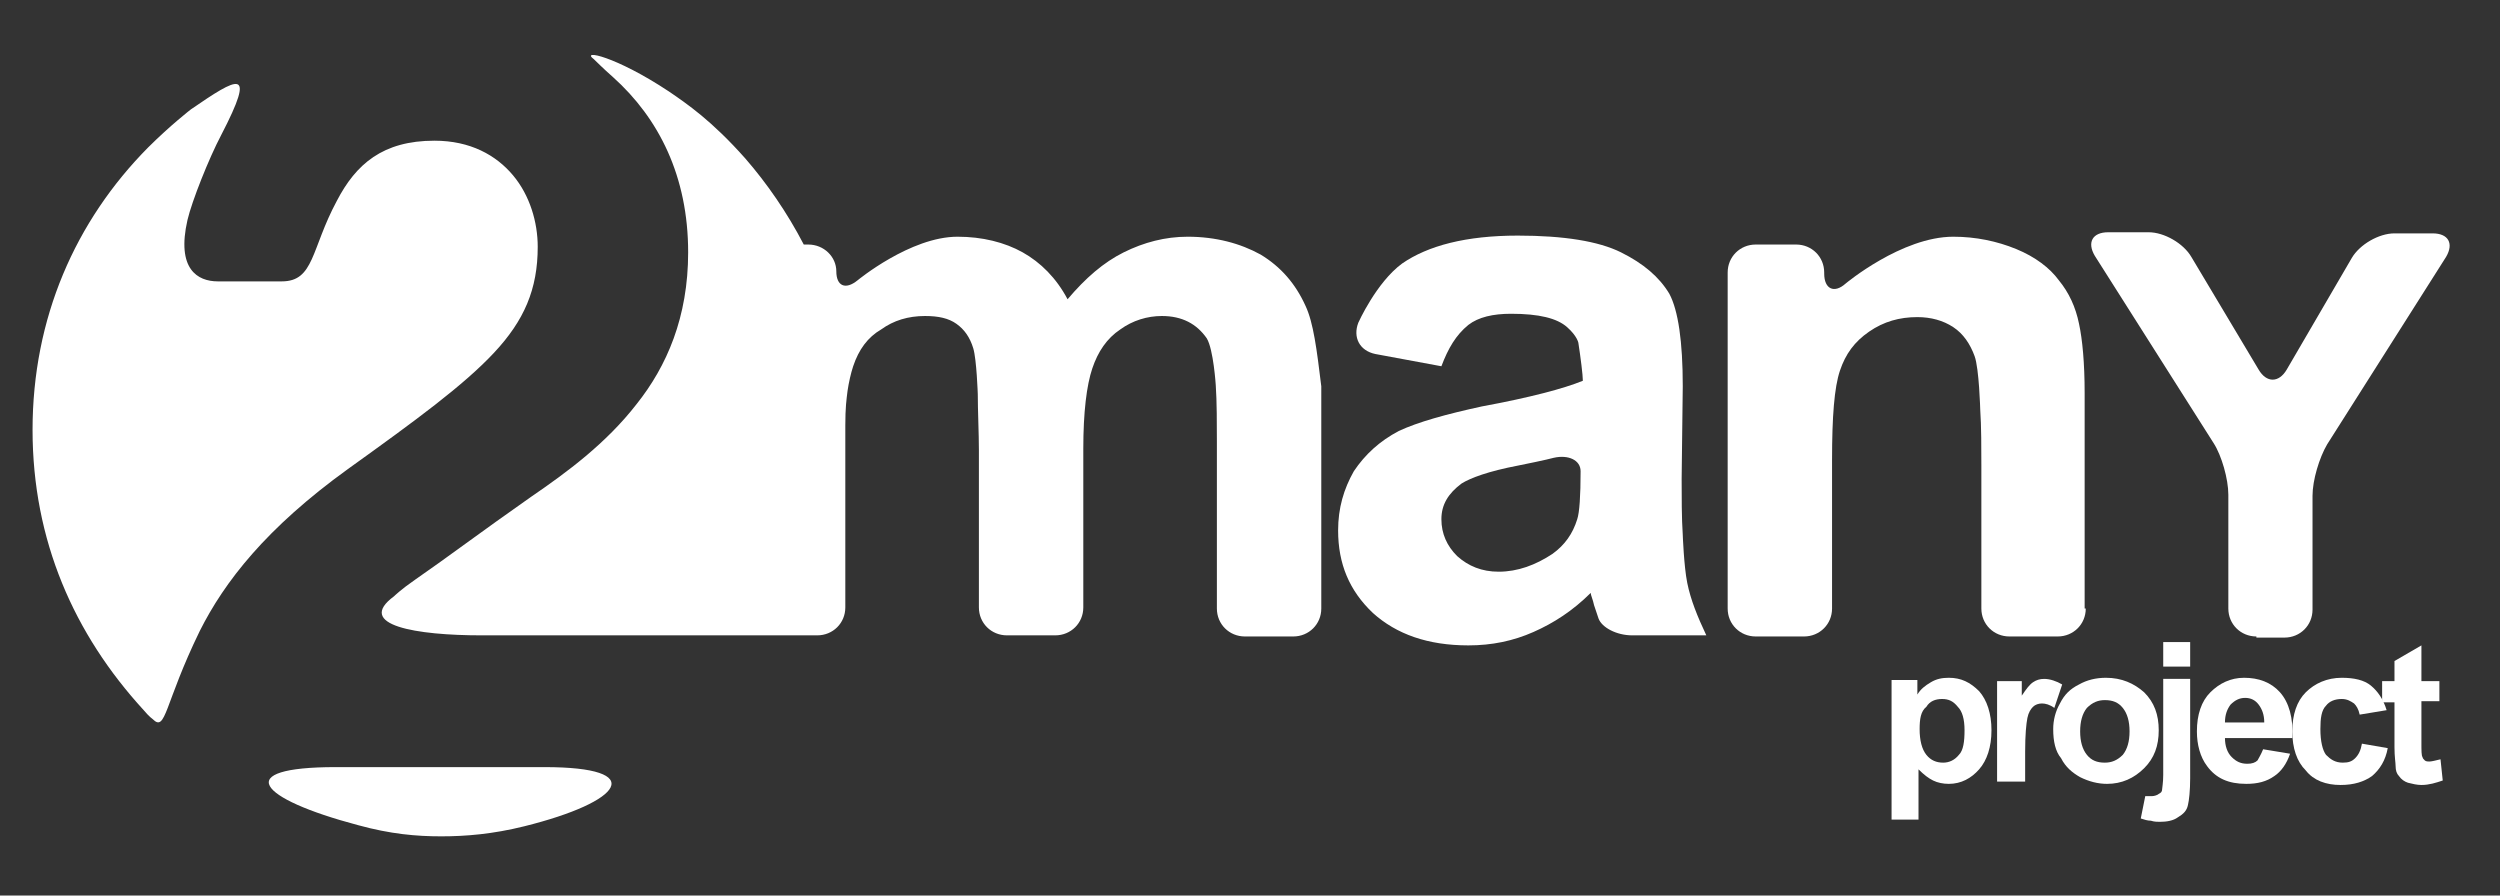
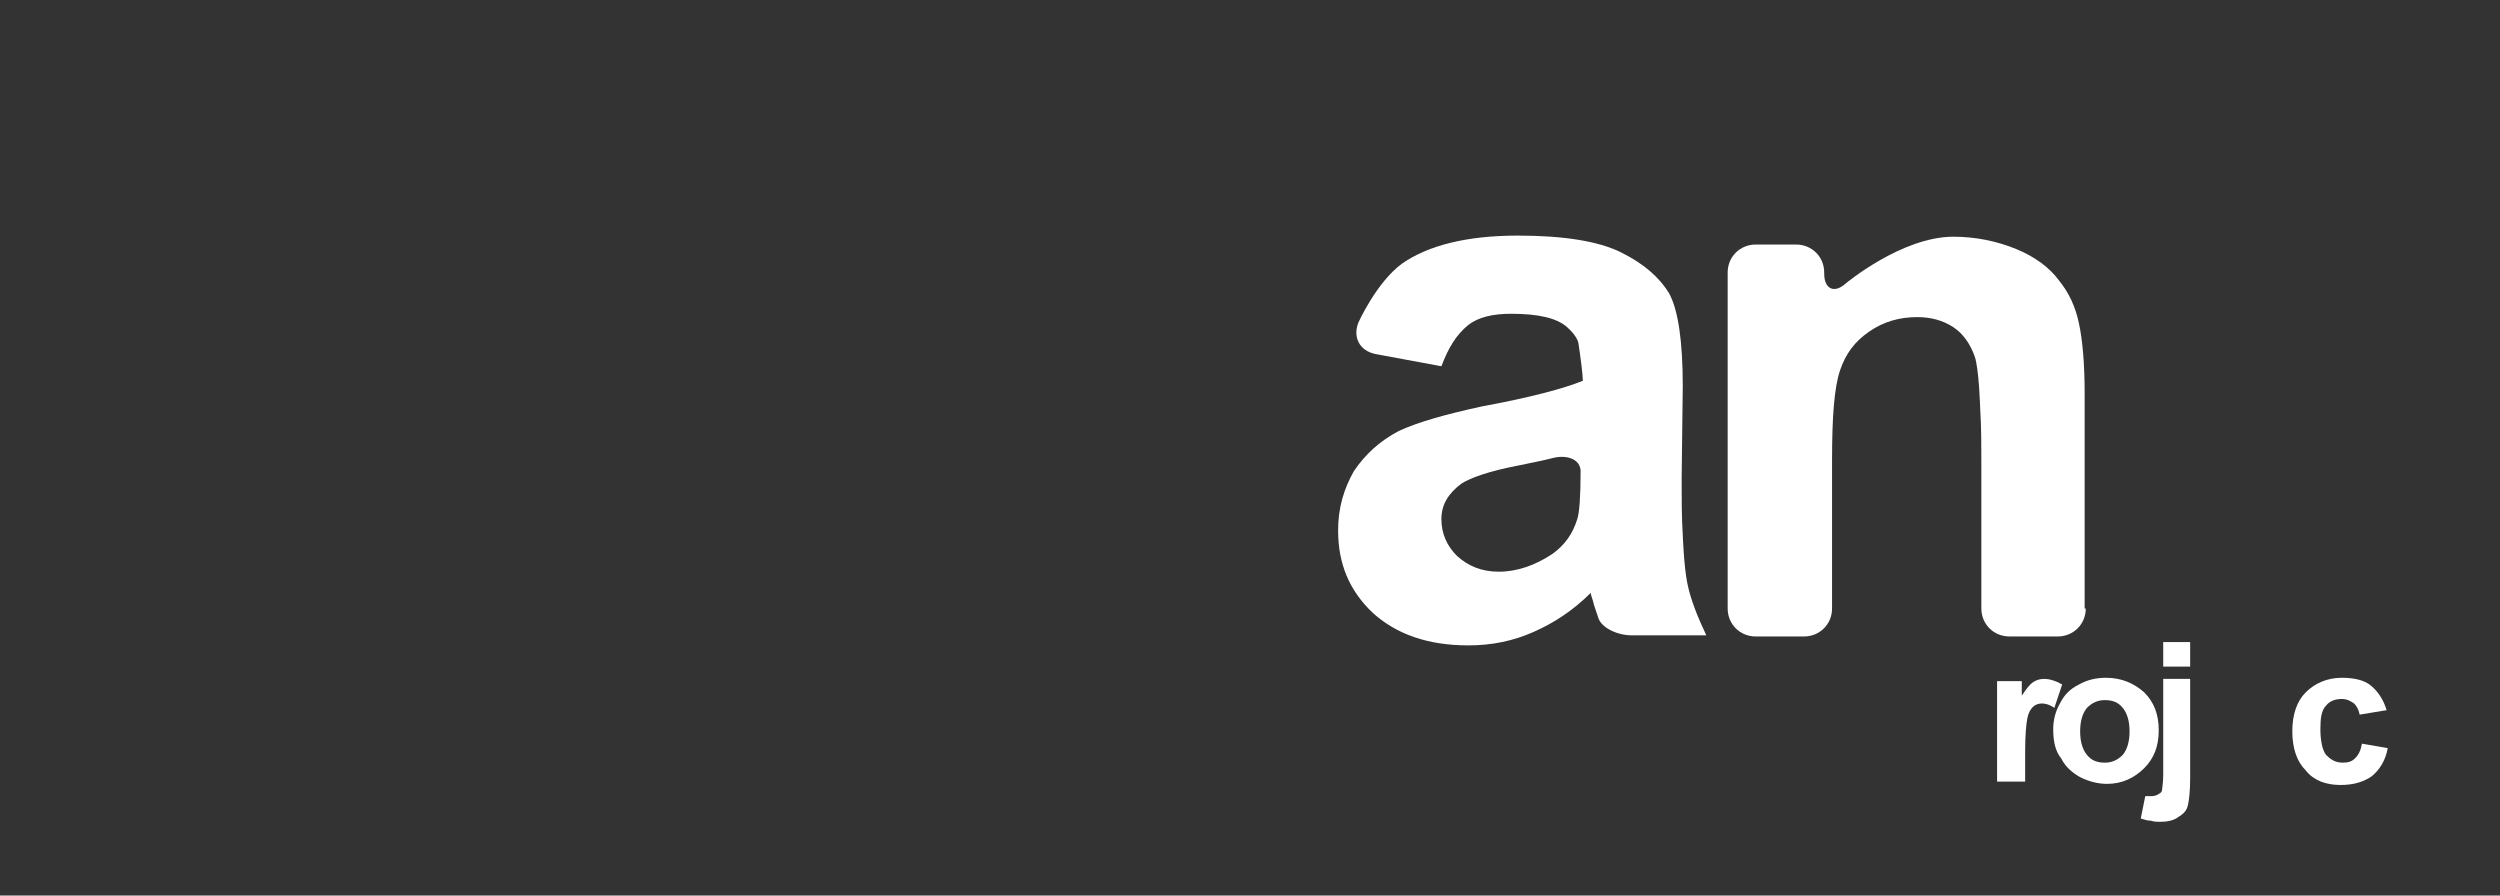
<svg xmlns="http://www.w3.org/2000/svg" width="134" height="48" viewBox="0 0 134 48" fill="none">
  <rect x="0" y="0" width="134" height="48" fill="#333333" stroke="none" />
-   <path d="M18.653 25.137C22.323 22.504 24.851 20.648 26.475 18.913C28.1 17.177 28.822 15.501 28.822 13.227C28.822 11.91 28.401 10.474 27.498 9.397C26.595 8.319 25.212 7.541 23.286 7.541C20.518 7.541 19.074 8.798 18.051 10.773C16.667 13.347 16.848 15.082 15.103 15.082C14.02 15.082 12.756 15.082 11.673 15.082C10.59 15.082 9.447 14.424 10.049 11.79C10.289 10.773 11.192 8.499 11.854 7.242C13.779 3.531 12.756 4.13 10.229 5.865C10.229 5.865 9.146 6.703 7.943 7.9C4.031 11.85 1.745 17.057 1.745 23.042C1.745 28.968 3.971 33.995 7.702 38.065C8.003 38.424 8.183 38.544 8.183 38.544C8.905 39.262 8.785 37.766 10.71 33.816C12.034 31.182 14.26 28.309 18.653 25.137ZM29.183 41.117H17.991C12.395 41.117 13.779 42.793 19.194 44.229C20.939 44.708 22.323 44.828 23.647 44.828C24.971 44.828 26.415 44.708 28.1 44.289C33.395 42.973 34.779 41.117 29.183 41.117ZM69.978 16.399C69.437 15.202 68.655 14.304 67.572 13.646C66.489 13.047 65.165 12.688 63.66 12.688C62.457 12.688 61.314 12.988 60.231 13.526C59.148 14.065 58.185 14.903 57.222 16.04C56.62 14.903 55.778 14.065 54.815 13.526C53.853 12.988 52.649 12.688 51.325 12.688C48.798 12.688 45.97 15.022 45.97 15.022C45.309 15.561 44.827 15.322 44.827 14.544C44.827 13.766 44.165 13.107 43.323 13.107H43.082C42.18 11.372 41.096 9.815 39.953 8.499C38.148 6.464 36.824 5.566 35.862 4.908C32.974 2.993 31.108 2.633 31.83 3.172C31.83 3.172 32.372 3.711 32.853 4.13C35.32 6.344 36.885 9.456 36.885 13.526C36.885 16.997 35.741 19.631 34.117 21.666C32.492 23.761 30.386 25.317 28.461 26.633C25.813 28.489 23.828 29.985 22.263 31.062C21.481 31.601 21.12 31.96 21.12 31.96C19.014 33.516 22.323 34.055 25.813 34.055C29.303 34.055 40.796 34.055 41.217 34.055H43.804C44.647 34.055 45.309 33.397 45.309 32.559V22.803C45.309 21.845 45.369 21.426 45.429 20.948C45.489 20.529 45.609 19.99 45.73 19.631C46.031 18.733 46.512 18.075 47.234 17.656C47.896 17.177 48.678 16.938 49.581 16.938C50.303 16.938 50.844 17.057 51.265 17.357C51.687 17.656 51.987 18.075 52.168 18.673C52.348 19.272 52.409 21.127 52.409 21.127C52.409 21.965 52.469 23.282 52.469 24.12V32.559C52.469 33.397 53.131 34.055 53.973 34.055H56.56C57.403 34.055 58.065 33.397 58.065 32.559V24.06C58.065 22.085 58.245 20.648 58.546 19.751C58.847 18.853 59.328 18.135 60.05 17.656C60.712 17.177 61.494 16.938 62.277 16.938C63.36 16.938 64.142 17.357 64.683 18.135C65.044 18.733 65.165 20.648 65.165 20.648C65.225 21.486 65.225 22.803 65.225 23.641V32.618C65.225 33.456 65.887 34.115 66.729 34.115H69.317C70.159 34.115 70.821 33.456 70.821 32.618V20.708C70.58 18.733 70.4 17.297 69.978 16.399Z" fill="white" />
  <path d="M77.259 19.631L73.709 18.973C72.867 18.793 72.506 18.075 72.806 17.297C72.806 17.297 73.769 15.142 75.153 14.125C76.537 13.167 78.583 12.628 81.351 12.628C83.818 12.628 85.683 12.928 86.886 13.526C88.09 14.125 88.932 14.843 89.474 15.741C89.955 16.638 90.196 18.314 90.196 20.708L90.136 25.676C90.136 26.514 90.136 27.83 90.196 28.668C90.196 28.668 90.256 30.344 90.436 31.242C90.617 32.14 90.978 33.037 91.459 34.055H87.488C86.646 34.055 85.864 33.636 85.683 33.157C85.683 33.157 85.683 33.157 85.442 32.439C85.382 32.14 85.262 31.9 85.262 31.78C84.299 32.738 83.276 33.397 82.193 33.875C81.11 34.354 79.967 34.593 78.703 34.593C76.537 34.593 74.852 33.995 73.589 32.858C72.325 31.661 71.723 30.224 71.723 28.429C71.723 27.232 72.024 26.215 72.566 25.257C73.168 24.359 73.95 23.641 74.973 23.102C75.996 22.623 77.5 22.204 79.425 21.785C82.013 21.307 83.818 20.828 84.841 20.409C84.841 20.11 84.72 19.152 84.6 18.374C84.6 18.374 84.54 18.015 83.998 17.536C83.457 17.057 82.494 16.818 80.99 16.818C80.027 16.818 79.245 16.997 78.703 17.416C78.041 17.955 77.62 18.673 77.259 19.631ZM84.72 25.257C84.72 24.658 84.058 24.359 83.276 24.539C83.276 24.539 82.855 24.658 81.351 24.958C79.786 25.257 78.823 25.616 78.342 25.915C77.62 26.454 77.259 27.052 77.259 27.83C77.259 28.608 77.56 29.267 78.102 29.805C78.703 30.344 79.425 30.643 80.328 30.643C81.351 30.643 82.313 30.284 83.216 29.686C83.878 29.207 84.299 28.608 84.54 27.83C84.66 27.471 84.72 26.574 84.72 25.257Z" fill="white" />
  <path d="M111.797 32.618C111.797 33.456 111.135 34.115 110.293 34.115H107.705C106.863 34.115 106.201 33.456 106.201 32.618V24.958C106.201 24.12 106.201 22.803 106.141 21.965C106.141 21.965 106.081 19.751 105.84 19.092C105.599 18.434 105.238 17.895 104.697 17.536C104.155 17.177 103.493 16.997 102.771 16.997C101.809 16.997 100.966 17.237 100.184 17.776C99.402 18.314 98.921 18.973 98.62 19.87C98.319 20.768 98.198 22.324 98.198 24.658V32.618C98.198 33.456 97.537 34.115 96.694 34.115H94.107C93.264 34.115 92.603 33.456 92.603 32.618V14.604C92.603 13.766 93.264 13.107 94.107 13.107H96.273C97.115 13.107 97.777 13.766 97.777 14.604V14.663C97.777 15.501 98.319 15.741 98.921 15.202C98.921 15.202 101.929 12.688 104.697 12.688C105.9 12.688 107.044 12.928 108.066 13.347C109.089 13.766 109.872 14.364 110.353 15.022C110.894 15.681 111.255 16.459 111.436 17.357C111.617 18.195 111.737 19.451 111.737 21.067V32.618H111.797Z" fill="white" />
-   <path d="M120.943 34.115C120.101 34.115 119.439 33.456 119.439 32.618V26.514C119.439 25.676 119.078 24.419 118.656 23.761L112.278 13.706C111.857 12.988 112.158 12.449 113 12.449H115.167C116.009 12.449 117.032 13.047 117.453 13.766L121.063 19.811C121.484 20.529 122.146 20.529 122.568 19.811L126.057 13.825C126.479 13.107 127.502 12.509 128.344 12.509H130.39C131.232 12.509 131.533 13.047 131.112 13.766L124.734 23.82C124.313 24.539 123.951 25.736 123.951 26.574V32.678C123.951 33.516 123.29 34.175 122.447 34.175H120.943V34.115Z" fill="white" />
-   <path d="M101.448 36.449H102.771V37.227C102.952 36.928 103.193 36.748 103.493 36.569C103.794 36.389 104.095 36.329 104.456 36.329C105.118 36.329 105.599 36.569 106.081 37.047C106.502 37.526 106.743 38.244 106.743 39.142C106.743 40.04 106.502 40.758 106.081 41.237C105.66 41.716 105.118 42.015 104.456 42.015C104.155 42.015 103.855 41.955 103.614 41.835C103.373 41.716 103.132 41.536 102.832 41.237V43.93H101.388V36.449H101.448ZM102.892 39.082C102.892 39.681 103.012 40.16 103.253 40.459C103.493 40.758 103.794 40.878 104.155 40.878C104.456 40.878 104.757 40.758 104.998 40.459C105.238 40.219 105.299 39.741 105.299 39.142C105.299 38.544 105.178 38.125 104.938 37.885C104.697 37.586 104.456 37.466 104.095 37.466C103.734 37.466 103.433 37.586 103.253 37.885C102.952 38.125 102.892 38.544 102.892 39.082Z" fill="white" />
  <path d="M108.488 41.895H107.044V36.509H108.367V37.287C108.608 36.928 108.789 36.688 108.969 36.569C109.15 36.449 109.33 36.389 109.571 36.389C109.872 36.389 110.233 36.509 110.533 36.688L110.112 37.945C109.872 37.766 109.631 37.706 109.45 37.706C109.27 37.706 109.089 37.766 108.969 37.885C108.849 38.005 108.728 38.184 108.668 38.484C108.608 38.783 108.548 39.382 108.548 40.279V41.895H108.488Z" fill="white" />
  <path d="M110.052 39.082C110.052 38.603 110.172 38.125 110.413 37.706C110.654 37.227 110.955 36.928 111.436 36.688C111.857 36.449 112.339 36.329 112.88 36.329C113.723 36.329 114.384 36.628 114.926 37.107C115.467 37.646 115.708 38.304 115.708 39.142C115.708 39.98 115.467 40.638 114.926 41.177C114.384 41.716 113.723 42.015 112.94 42.015C112.459 42.015 111.978 41.895 111.496 41.656C111.075 41.416 110.714 41.117 110.473 40.638C110.172 40.279 110.052 39.741 110.052 39.082ZM111.496 39.202C111.496 39.741 111.617 40.16 111.857 40.459C112.098 40.758 112.399 40.878 112.82 40.878C113.181 40.878 113.482 40.758 113.783 40.459C114.023 40.16 114.144 39.741 114.144 39.202C114.144 38.663 114.023 38.244 113.783 37.945C113.542 37.646 113.241 37.526 112.82 37.526C112.459 37.526 112.158 37.646 111.857 37.945C111.617 38.244 111.496 38.663 111.496 39.202Z" fill="white" />
  <path d="M117.393 36.449V41.716C117.393 42.374 117.333 42.913 117.273 43.152C117.212 43.451 117.032 43.631 116.731 43.81C116.49 43.99 116.129 44.05 115.768 44.05C115.648 44.05 115.467 44.05 115.287 43.99C115.106 43.99 114.926 43.93 114.745 43.87L114.986 42.673C115.046 42.673 115.106 42.673 115.167 42.673H115.347C115.467 42.673 115.648 42.614 115.708 42.554C115.828 42.494 115.889 42.434 115.889 42.314C115.889 42.254 115.949 41.955 115.949 41.536V36.389H117.393V36.449ZM115.949 35.731V34.414H117.393V35.731H115.949Z" fill="white" />
-   <path d="M121.304 40.16L122.748 40.399C122.568 40.938 122.267 41.357 121.906 41.596C121.485 41.895 121.003 42.015 120.401 42.015C119.439 42.015 118.777 41.716 118.295 41.057C117.934 40.578 117.754 39.92 117.754 39.202C117.754 38.304 117.995 37.586 118.476 37.107C118.957 36.628 119.559 36.329 120.281 36.329C121.063 36.329 121.725 36.569 122.207 37.107C122.688 37.646 122.929 38.484 122.868 39.561H119.258C119.258 39.98 119.379 40.339 119.619 40.578C119.86 40.818 120.101 40.938 120.462 40.938C120.702 40.938 120.883 40.878 121.003 40.758C121.063 40.638 121.184 40.459 121.304 40.16ZM121.364 38.723C121.364 38.304 121.244 38.005 121.063 37.766C120.883 37.526 120.642 37.407 120.341 37.407C120.04 37.407 119.8 37.526 119.559 37.766C119.379 38.005 119.258 38.304 119.258 38.723H121.364Z" fill="white" />
  <path d="M127.923 38.065L126.479 38.304C126.418 38.005 126.298 37.825 126.178 37.706C125.997 37.586 125.817 37.466 125.516 37.466C125.155 37.466 124.854 37.586 124.674 37.825C124.433 38.065 124.373 38.484 124.373 39.082C124.373 39.741 124.493 40.219 124.674 40.459C124.914 40.698 125.155 40.878 125.576 40.878C125.877 40.878 126.057 40.818 126.238 40.638C126.418 40.459 126.539 40.219 126.599 39.86L127.983 40.1C127.863 40.758 127.562 41.237 127.141 41.596C126.719 41.895 126.178 42.075 125.456 42.075C124.674 42.075 124.012 41.835 123.59 41.297C123.109 40.818 122.868 40.1 122.868 39.202C122.868 38.304 123.109 37.586 123.59 37.107C124.072 36.628 124.734 36.329 125.516 36.329C126.178 36.329 126.719 36.449 127.08 36.748C127.441 37.047 127.742 37.466 127.923 38.065Z" fill="white" />
-   <path d="M130.751 36.449V37.586H129.788V39.8C129.788 40.219 129.788 40.519 129.848 40.578C129.848 40.638 129.908 40.698 129.969 40.758C130.029 40.818 130.149 40.818 130.209 40.818C130.33 40.818 130.57 40.758 130.811 40.698L130.931 41.835C130.57 41.955 130.209 42.075 129.788 42.075C129.547 42.075 129.307 42.015 129.066 41.955C128.885 41.895 128.705 41.776 128.585 41.596C128.464 41.476 128.404 41.297 128.404 41.057C128.404 40.878 128.344 40.578 128.344 40.04V37.646H127.682V36.509H128.344V35.431L129.788 34.593V36.509H130.751V36.449Z" fill="white" />
</svg>